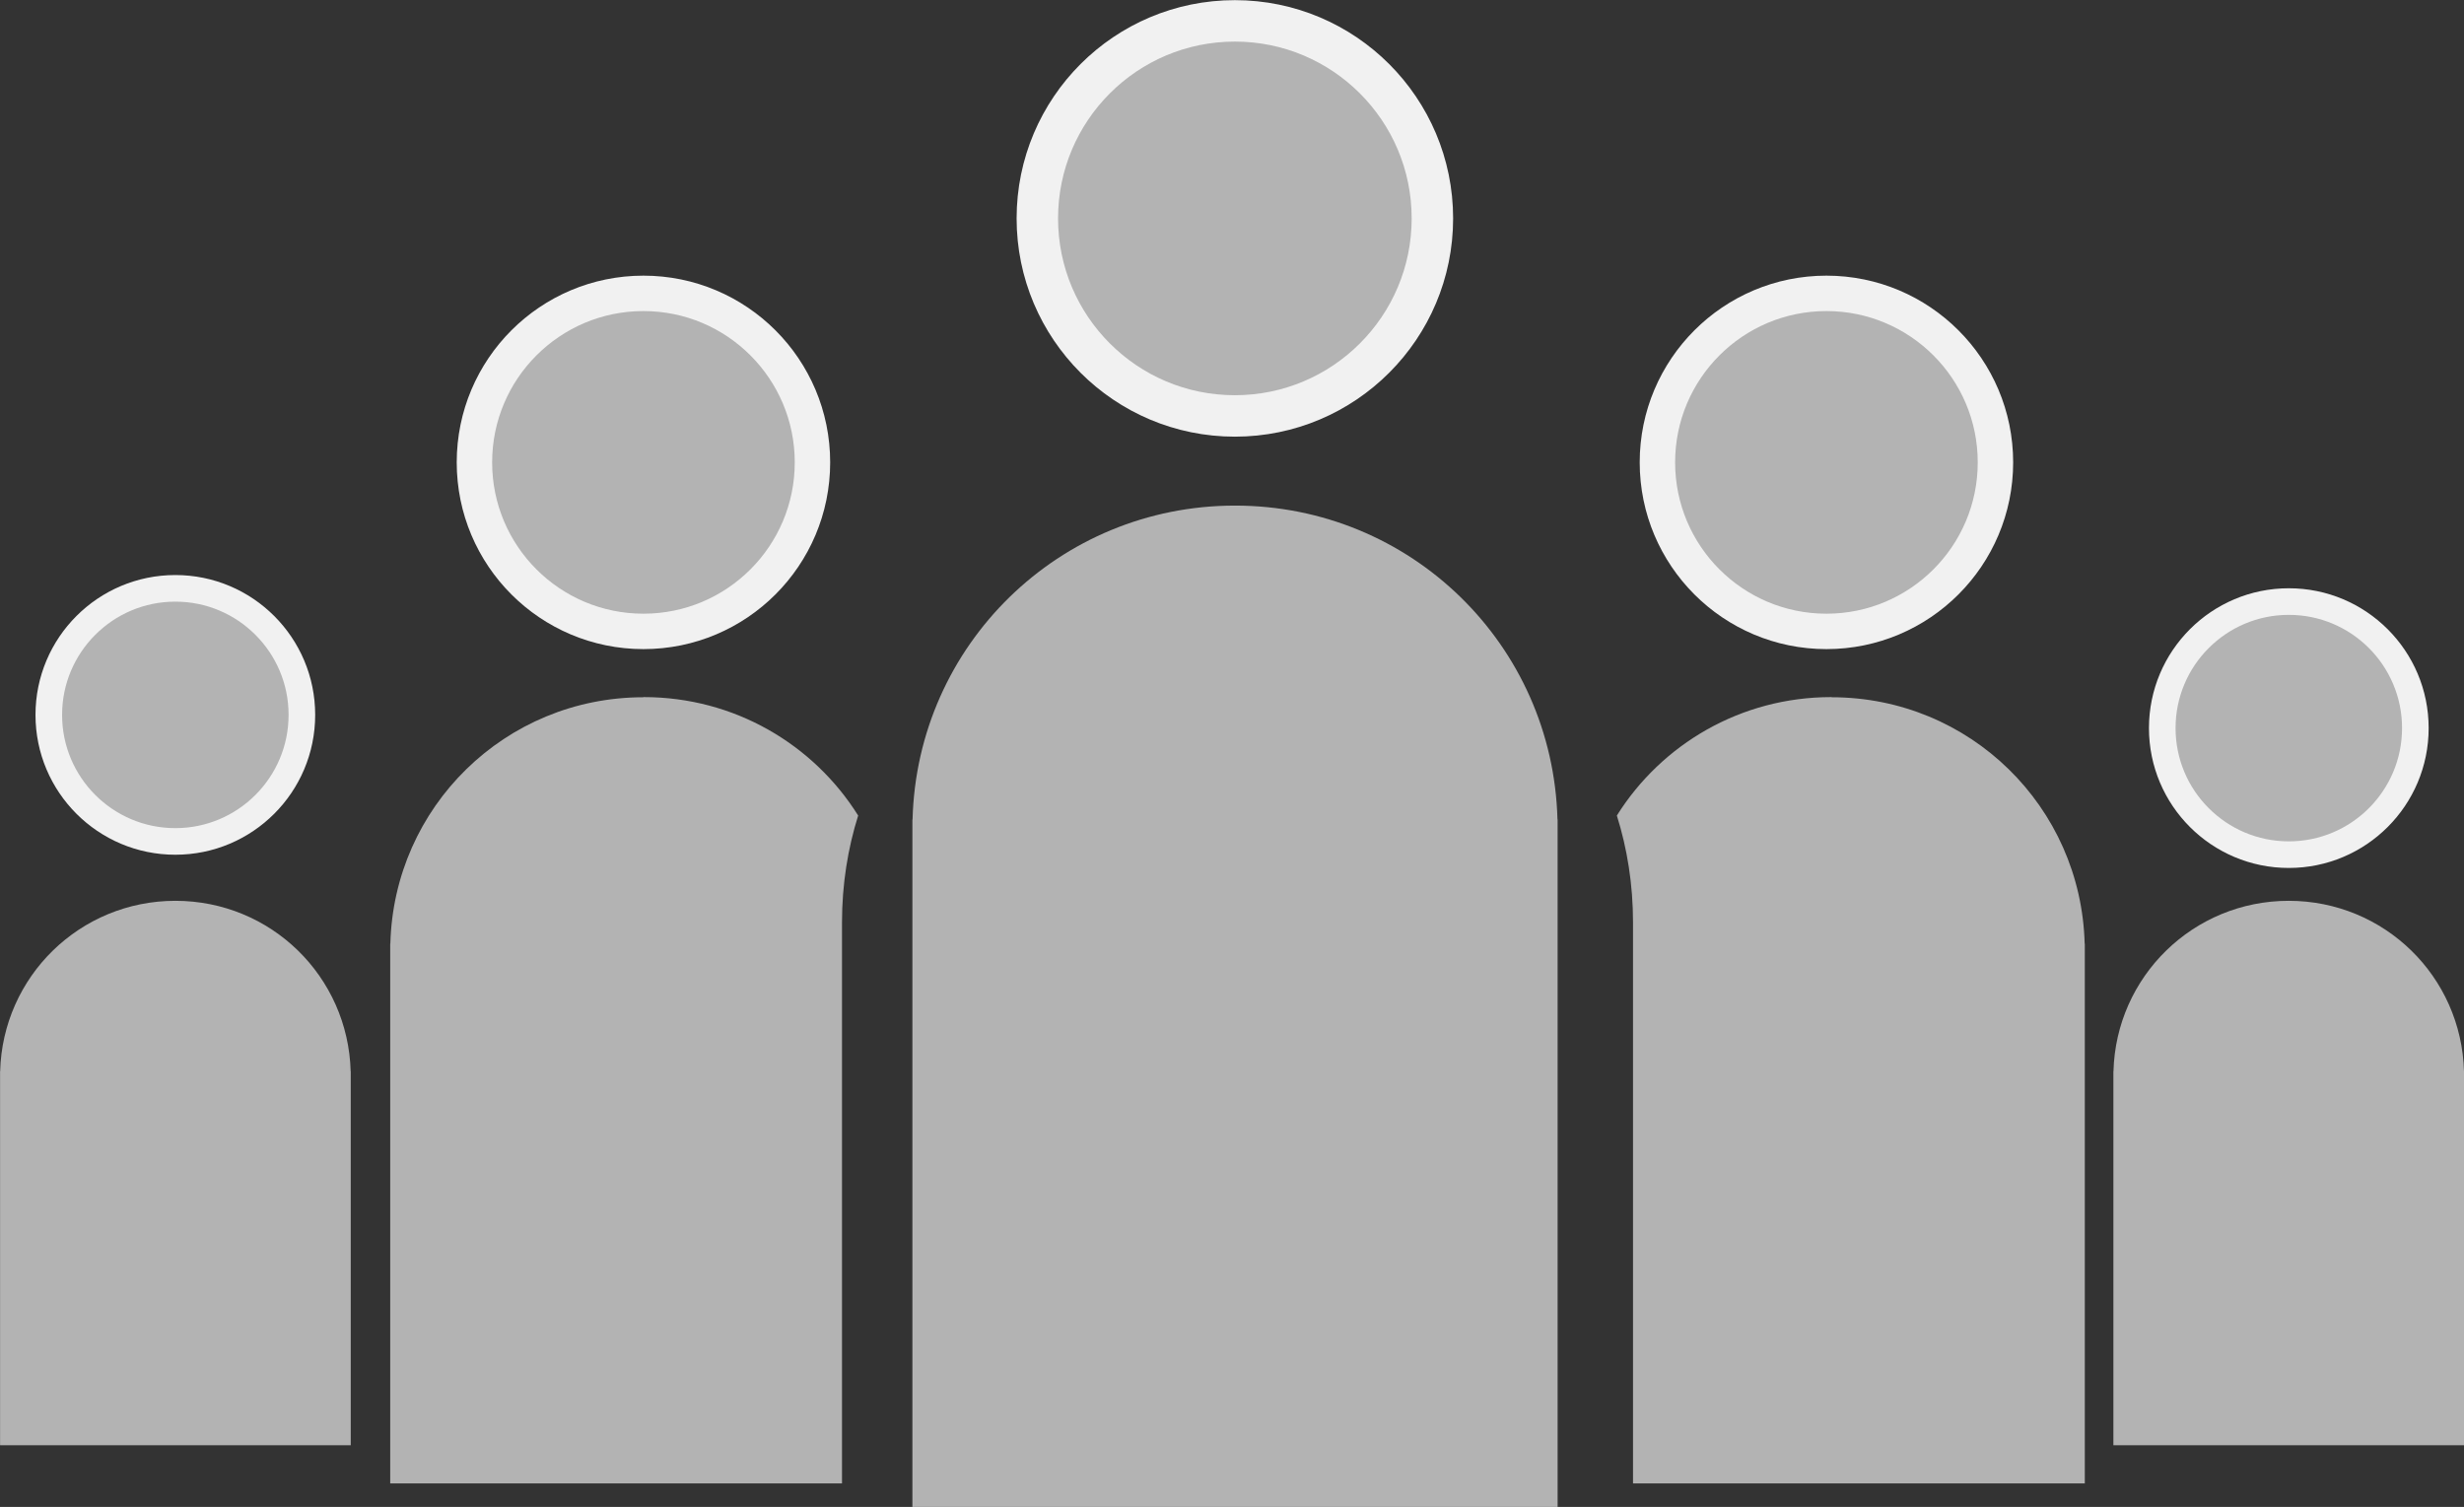
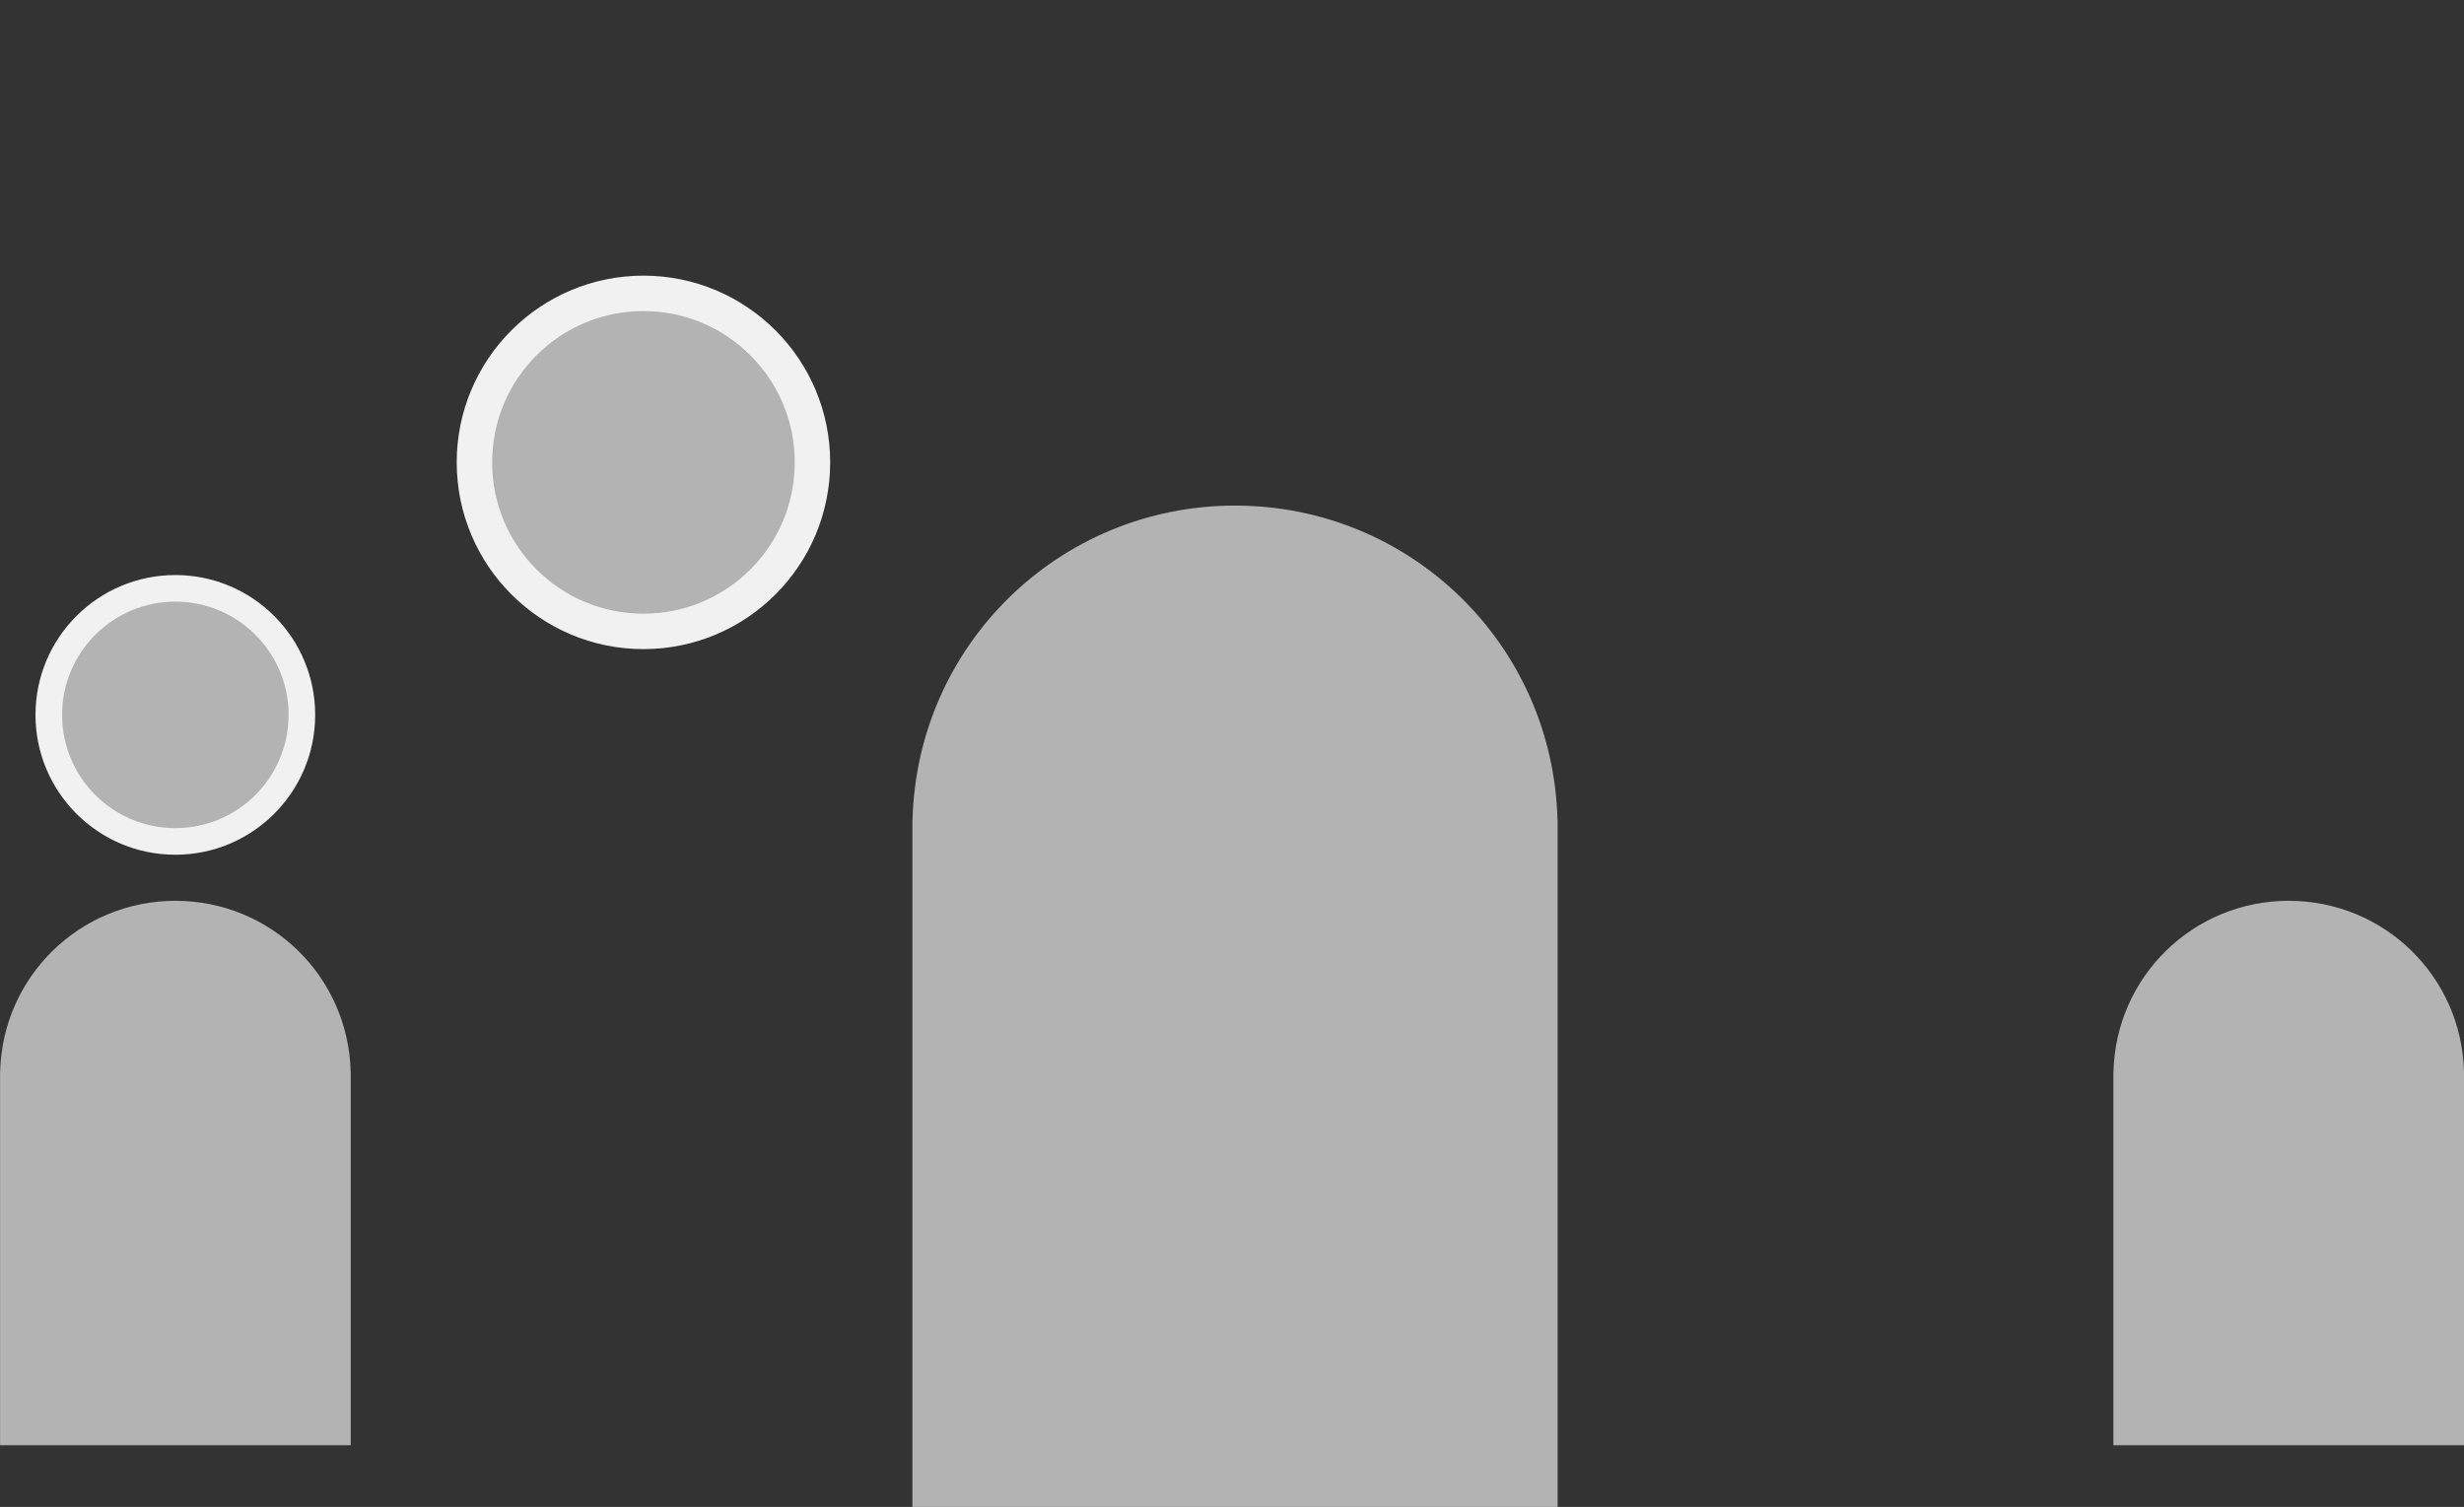
<svg xmlns="http://www.w3.org/2000/svg" xmlns:ns1="http://www.inkscape.org/namespaces/inkscape" xmlns:ns2="http://sodipodi.sourceforge.net/DTD/sodipodi-0.dtd" width="16.765mm" height="10.253mm" viewBox="0 0 16.765 10.253" version="1.1" id="svg15012" ns1:version="1.1.1 (1:1.1+202109281949+c3084ef5ed)" ns2:docname="capacity.svg">
  <rect x="0" y="0" width="16.765" height="10.253" fill="#333333" stroke="none" />
  <ns2:namedview id="namedview15014" pagecolor="#ffffff" bordercolor="#666666" borderopacity="1.0" ns1:pageshadow="2" ns1:pageopacity="0.0" ns1:pagecheckerboard="0" ns1:document-units="mm" showgrid="false" ns1:zoom="2.8284271" ns1:cx="-0.53033009" ns1:cy="16.086679" ns1:window-width="1538" ns1:window-height="869" ns1:window-x="1991" ns1:window-y="83" ns1:window-maximized="0" ns1:current-layer="layer1" />
  <defs id="defs15009" />
  <g ns1:label="Layer 1" ns1:groupmode="layer" id="layer1" transform="translate(-162.043,-211.418)">
    <g id="g29436" transform="translate(-240.852,-80.058)" style="fill:#b3b3b3;fill-opacity:1">
-       <circle style="fill:#b3b3b3;fill-opacity:1;stroke:#f1f1f1;stroke-width:0.282;stroke-linejoin:round;stroke-opacity:1;paint-order:markers fill stroke" id="path27520" cx="411.297" cy="292.962" r="1.344" />
      <circle style="fill:#b3b3b3;fill-opacity:1;stroke:#f1f1f1;stroke-width:0.241;stroke-linejoin:round;stroke-opacity:1;paint-order:markers fill stroke" id="circle27602" cx="407.273" cy="294.622" r="1.15" />
-       <circle style="fill:#b3b3b3;fill-opacity:1;stroke:#f1f1f1;stroke-width:0.241;stroke-linejoin:round;stroke-opacity:1;paint-order:markers fill stroke" id="circle27604" cx="415.322" cy="294.622" r="1.15" />
      <circle style="fill:#b3b3b3;fill-opacity:1;stroke:#f1f1f1;stroke-width:0.181;stroke-linejoin:round;stroke-opacity:1;paint-order:markers fill stroke" id="circle27606" cx="404.088" cy="296.34" r="0.861" />
-       <circle style="fill:#b3b3b3;fill-opacity:1;stroke:#f1f1f1;stroke-width:0.181;stroke-linejoin:round;stroke-opacity:1;paint-order:markers fill stroke" id="circle27608" cx="418.468" cy="296.43" r="0.861" />
      <path id="rect27632" style="fill:#b3b3b3;fill-opacity:1;stroke:none;stroke-width:0.351;stroke-linejoin:round;stroke-opacity:1;paint-order:markers fill stroke" d="m 411.298,294.916 c -1.196,0 -2.163,0.948 -2.194,2.136 h -0.001 v 0.059 2.713 1.905 h 4.39 v -1.905 -2.713 -0.059 h -10e-4 c -0.031,-1.189 -0.998,-2.136 -2.194,-2.136 z" ns2:nodetypes="sccccccccccs" />
      <path id="path28130" style="fill:#b3b3b3;fill-opacity:1;stroke:none;stroke-width:0.191;stroke-linejoin:round;stroke-opacity:1;paint-order:markers fill stroke" d="m 418.468,297.605 c -0.65,0 -1.176,0.515 -1.193,1.161 h -5.3e-4 v 0.032 1.475 1.036 h 2.386 v -1.036 -1.475 -0.032 h -5.3e-4 c -0.017,-0.646 -0.542,-1.161 -1.193,-1.161 z" ns2:nodetypes="sccccccccccs" />
-       <path id="path28132" style="fill:#b3b3b3;fill-opacity:1;stroke:none;stroke-width:0.276;stroke-linejoin:round;stroke-opacity:1;paint-order:markers fill stroke" d="m 407.272,296.22 c -0.939,5.3e-4 -1.697,0.745 -1.721,1.677 h -10e-4 v 0.046 2.13 1.496 h 3.074 v -3.817 c 0,-0.26 0.04,-0.505 0.11,-0.727 -0.304,-0.485 -0.843,-0.806 -1.459,-0.806 z" />
      <path id="path28134" style="fill:#b3b3b3;fill-opacity:1;stroke:none;stroke-width:0.191;stroke-linejoin:round;stroke-opacity:1;paint-order:markers fill stroke" d="m 404.089,297.605 c -0.65,0 -1.176,0.515 -1.193,1.161 h -5.3e-4 v 0.032 1.475 1.036 h 2.386 v -1.036 -1.475 -0.032 h -5.3e-4 c -0.017,-0.646 -0.542,-1.161 -1.193,-1.161 z" ns2:nodetypes="sccccccccccs" />
-       <path id="path28484" style="fill:#b3b3b3;fill-opacity:1;stroke:none;stroke-width:0.276;stroke-linejoin:round;stroke-opacity:1;paint-order:markers fill stroke" d="m 415.358,296.22 c 0.939,5.3e-4 1.697,0.745 1.721,1.677 h 10e-4 v 0.046 2.13 1.496 h -3.074 v -3.817 c 0,-0.26 -0.04,-0.505 -0.11,-0.727 0.304,-0.485 0.843,-0.806 1.459,-0.806 z" />
    </g>
  </g>
</svg>